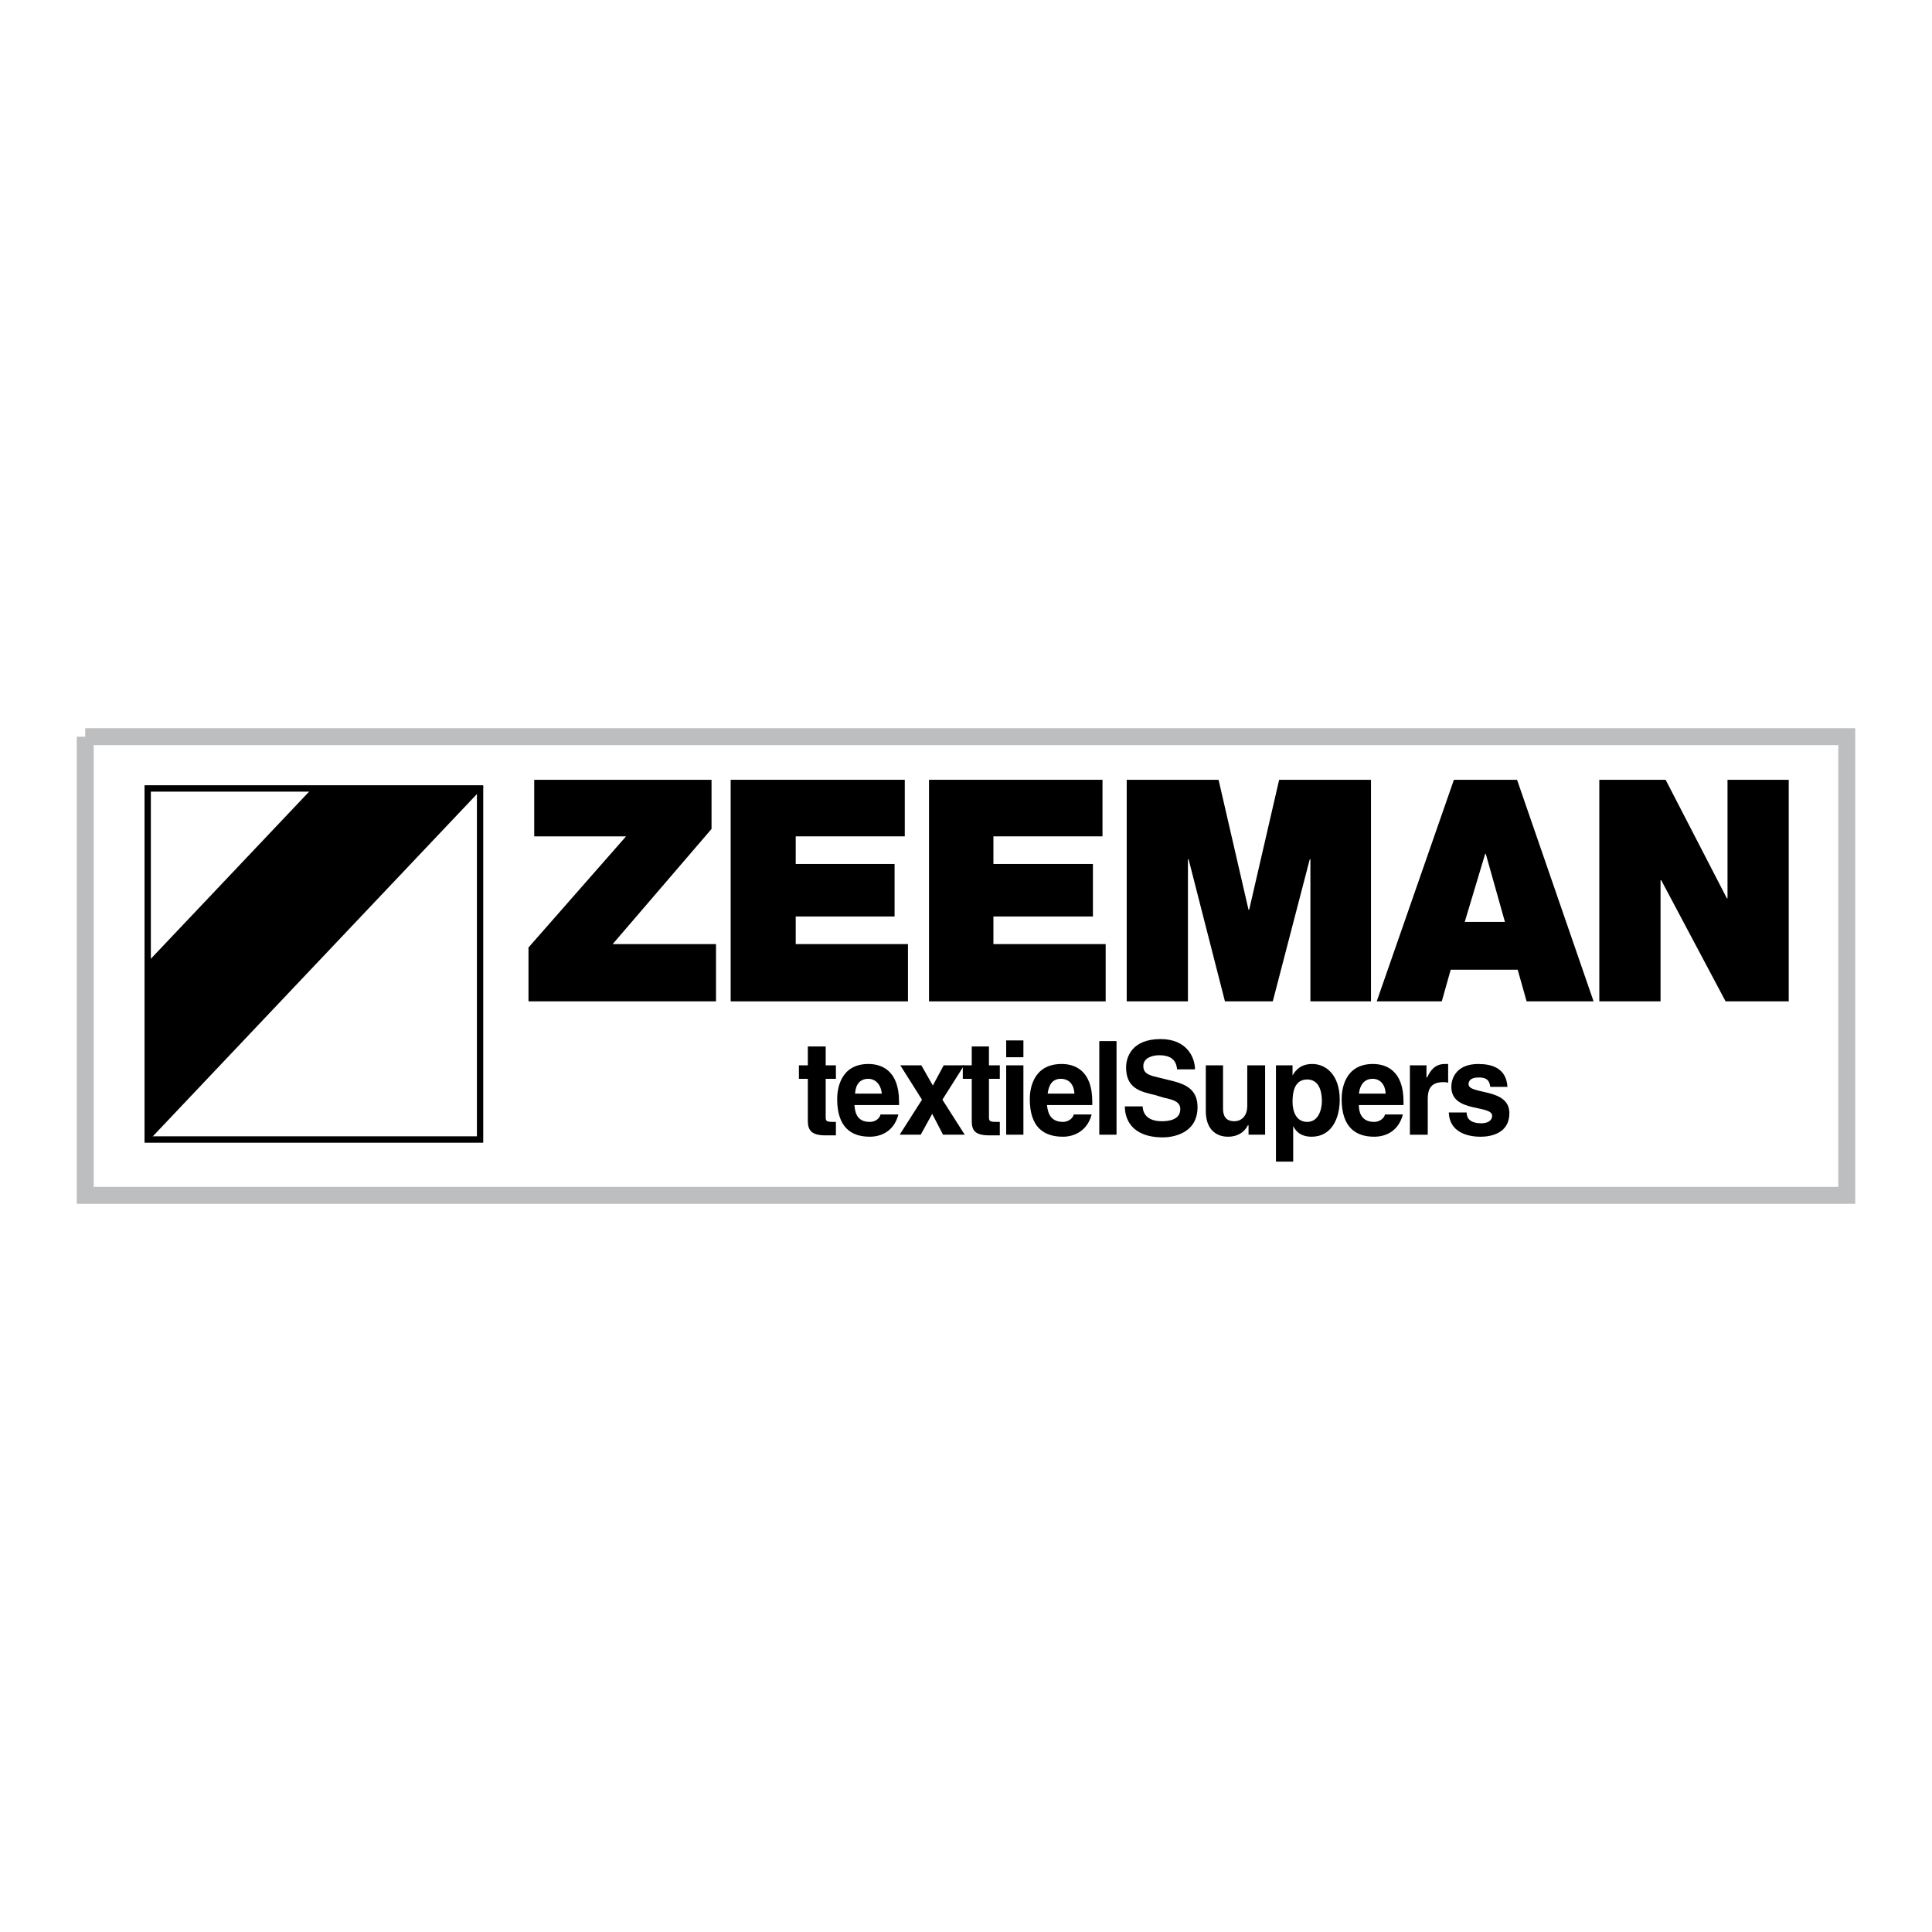
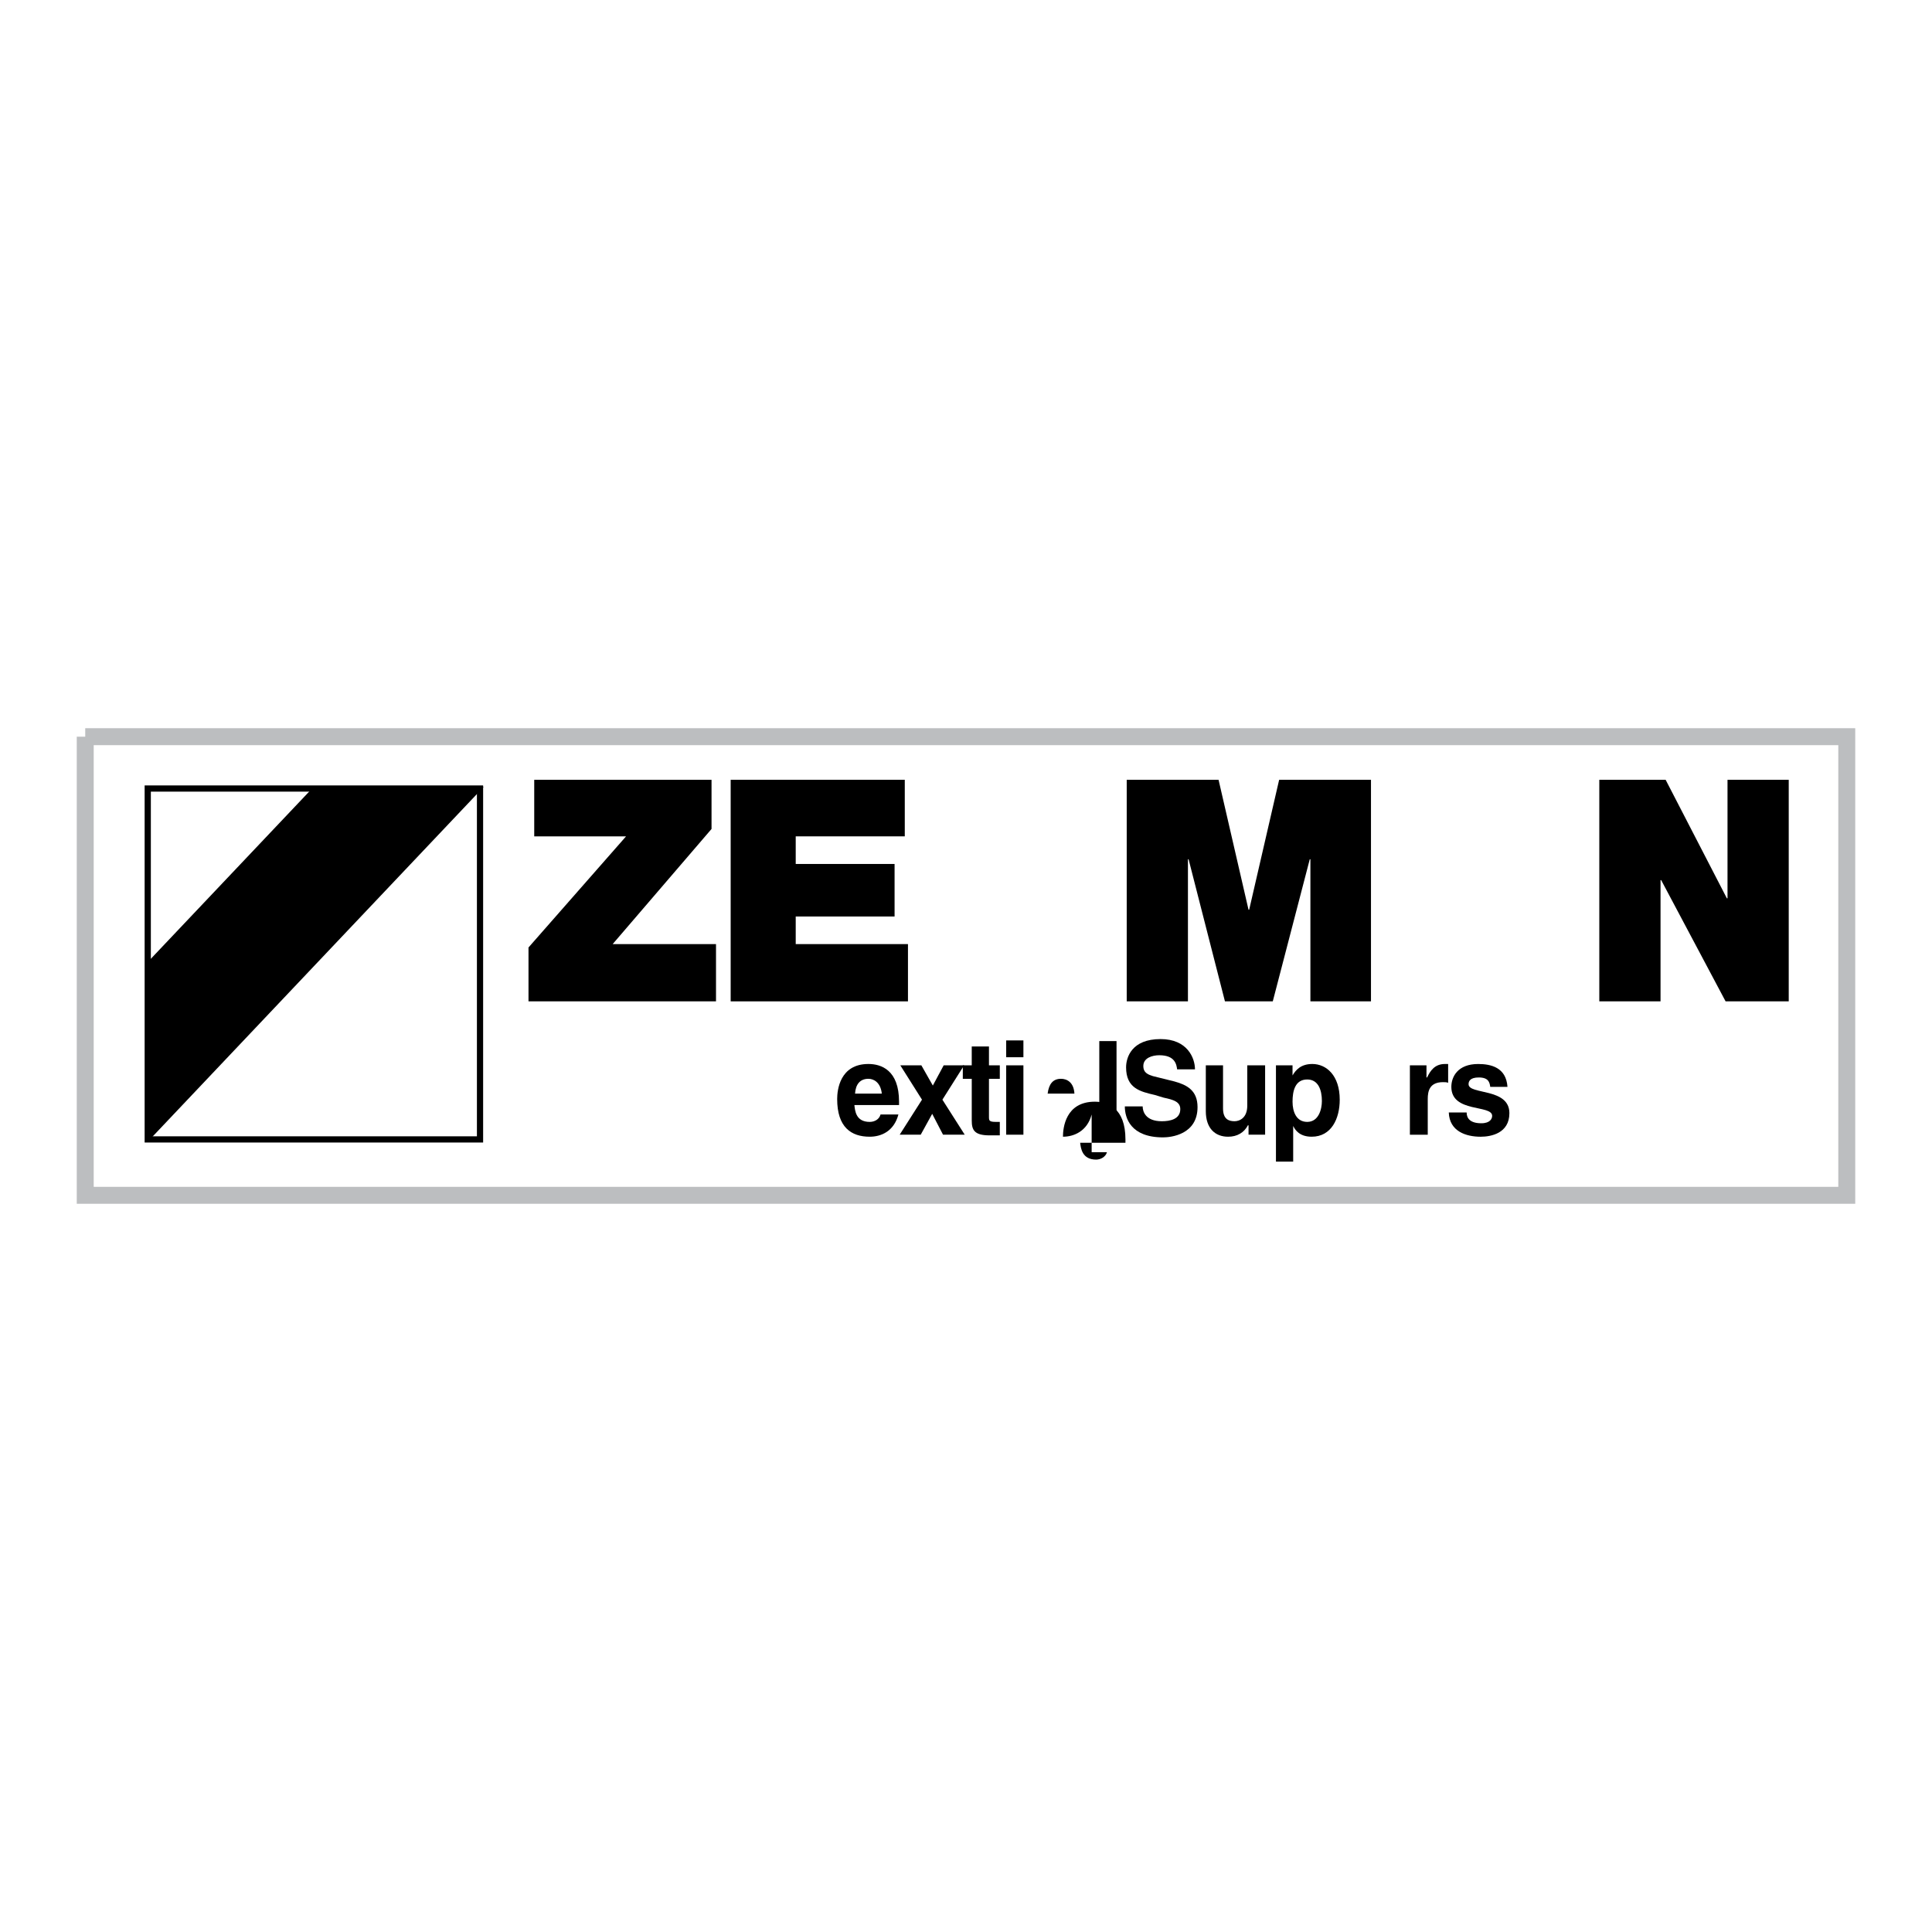
<svg xmlns="http://www.w3.org/2000/svg" version="1.0" id="Layer_1" x="0px" y="0px" width="192.756px" height="192.756px" viewBox="0 0 192.756 192.756" enable-background="new 0 0 192.756 192.756" xml:space="preserve">
  <g>
    <polygon fill-rule="evenodd" clip-rule="evenodd" fill="#FFFFFF" points="0,0 192.756,0 192.756,192.756 0,192.756 0,0  " />
-     <polygon fill-rule="evenodd" clip-rule="evenodd" fill="#F9DF1F" stroke="#000000" stroke-width="0.62" stroke-miterlimit="2.613" points="   14.74,113.68 47.892,113.68 47.892,78.672 14.74,78.672 14.74,113.68  " />
    <polygon fill-rule="evenodd" clip-rule="evenodd" points="52.728,94.53 62.463,83.443 53.3,83.443 53.3,77.799 70.99,77.799    70.99,82.705 61.126,94.193 71.436,94.193 71.436,99.906 52.728,99.906 52.728,94.53  " />
    <polygon fill-rule="evenodd" clip-rule="evenodd" points="72.899,77.799 90.27,77.799 90.27,83.443 79.389,83.443 79.389,86.198    89.252,86.198 89.252,91.439 79.389,91.439 79.389,94.193 90.588,94.193 90.588,99.906 72.899,99.906 72.899,77.799  " />
-     <polygon fill-rule="evenodd" clip-rule="evenodd" points="92.688,77.799 109.996,77.799 109.996,83.443 99.114,83.443    99.114,86.198 109.041,86.198 109.041,91.439 99.114,91.439 99.114,94.193 110.313,94.193 110.313,99.906 92.688,99.906    92.688,77.799  " />
    <polygon fill-rule="evenodd" clip-rule="evenodd" points="112.413,77.799 121.576,77.799 124.566,90.767 124.63,90.767    127.621,77.799 136.783,77.799 136.783,99.906 130.739,99.906 130.739,85.728 130.676,85.728 126.985,99.906 122.213,99.906    118.585,85.728 118.521,85.728 118.521,99.906 112.413,99.906 112.413,77.799  " />
-     <path fill-rule="evenodd" clip-rule="evenodd" d="M145.056,77.799h6.3l7.636,22.107h-6.682l-0.891-3.159h-6.682l-0.891,3.159h-6.49   L145.056,77.799L145.056,77.799z M150.146,91.976l-1.909-6.786h-0.063l-2.036,6.786H150.146L150.146,91.976z" />
    <polygon fill-rule="evenodd" clip-rule="evenodd" points="159.563,77.799 166.181,77.799 172.29,89.625 172.354,89.625    172.354,77.799 178.462,77.799 178.462,99.906 172.163,99.906 165.736,87.81 165.672,87.81 165.672,99.906 159.563,99.906    159.563,77.799  " />
-     <path fill-rule="evenodd" clip-rule="evenodd" d="M82.38,106.289h1.018v1.344H82.38v3.764c0,0.402,0,0.535,0.699,0.535   c0.128,0,0.192,0,0.319,0v1.344c-0.255,0-0.51,0-0.763,0H82.38c-1.464,0-1.782-0.537-1.782-1.477v-4.166h-0.89v-1.344h0.89v-1.881   h1.782V106.289L82.38,106.289z" />
    <path fill-rule="evenodd" clip-rule="evenodd" d="M89.634,111.193c-0.445,1.68-1.719,2.217-2.863,2.217   c-1.845,0-3.246-0.939-3.246-3.762c0-0.873,0.254-3.494,3.118-3.494c1.272,0,3.055,0.604,3.055,3.762v0.336h-4.455   c0.064,0.537,0.126,1.68,1.527,1.68c0.509,0,0.954-0.268,1.081-0.738H89.634L89.634,111.193z M87.979,109.109   c-0.127-1.143-0.827-1.477-1.336-1.477c-0.827,0-1.273,0.537-1.335,1.477H87.979L87.979,109.109z" />
    <polygon fill-rule="evenodd" clip-rule="evenodd" points="96.251,113.209 94.087,113.209 93.006,111.127 91.86,113.209    89.761,113.209 91.987,109.715 89.825,106.289 91.924,106.289 93.069,108.305 94.151,106.289 96.188,106.289 94.024,109.715    96.251,113.209  " />
    <path fill-rule="evenodd" clip-rule="evenodd" d="M98.669,106.289h1.082v1.344h-1.082v3.764c0,0.402,0,0.535,0.7,0.535   c0.127,0,0.255,0,0.382,0v1.344c-0.255,0-0.572,0-0.827,0h-0.191c-1.527,0-1.781-0.537-1.781-1.477v-4.166H96.06v-1.344h0.891   v-1.881h1.718V106.289L98.669,106.289z" />
    <path fill-rule="evenodd" clip-rule="evenodd" d="M100.388,106.289h1.718v6.92h-1.718V106.289L100.388,106.289z M100.388,103.803   h1.718v1.678h-1.718V103.803L100.388,103.803z" />
-     <path fill-rule="evenodd" clip-rule="evenodd" d="M108.914,111.193c-0.445,1.68-1.782,2.217-2.863,2.217   c-1.909,0-3.309-0.939-3.309-3.762c0-0.873,0.253-3.494,3.181-3.494c1.272,0,3.054,0.604,3.054,3.762v0.336h-4.518   c0.064,0.537,0.19,1.68,1.592,1.68c0.445,0,0.954-0.268,1.081-0.738H108.914L108.914,111.193z M107.195,109.109   c-0.063-1.143-0.763-1.477-1.335-1.477c-0.828,0-1.211,0.537-1.337,1.477H107.195L107.195,109.109z" />
+     <path fill-rule="evenodd" clip-rule="evenodd" d="M108.914,111.193c-0.445,1.68-1.782,2.217-2.863,2.217   c0-0.873,0.253-3.494,3.181-3.494c1.272,0,3.054,0.604,3.054,3.762v0.336h-4.518   c0.064,0.537,0.19,1.68,1.592,1.68c0.445,0,0.954-0.268,1.081-0.738H108.914L108.914,111.193z M107.195,109.109   c-0.063-1.143-0.763-1.477-1.335-1.477c-0.828,0-1.211,0.537-1.337,1.477H107.195L107.195,109.109z" />
    <polygon fill-rule="evenodd" clip-rule="evenodd" points="109.677,103.869 111.396,103.869 111.396,113.209 109.677,113.209    109.677,103.869  " />
    <path fill-rule="evenodd" clip-rule="evenodd" d="M114.004,110.387c0,0.471,0.255,1.479,1.909,1.479   c0.827,0,1.845-0.201,1.845-1.209c0-0.74-0.7-0.941-1.654-1.143l-0.891-0.27c-1.464-0.336-2.863-0.672-2.863-2.754   c0-1.008,0.572-2.822,3.437-2.822c2.673,0,3.436,1.881,3.436,3.023h-1.781c-0.063-0.471-0.19-1.41-1.782-1.41   c-0.699,0-1.59,0.268-1.59,1.074c0,0.738,0.572,0.873,0.954,1.008l2.163,0.537c1.209,0.336,2.291,0.875,2.291,2.555   c0,2.754-2.672,3.021-3.437,3.021c-3.245,0-3.817-1.947-3.817-3.09H114.004L114.004,110.387z" />
    <path fill-rule="evenodd" clip-rule="evenodd" d="M126.221,113.209h-1.654v-0.939h-0.062c-0.383,0.738-1.082,1.141-1.974,1.141   c-1.272,0-2.227-0.807-2.227-2.553v-4.568h1.718v4.299c0,1.076,0.573,1.277,1.146,1.277c0.509,0,1.272-0.336,1.272-1.545v-4.031   h1.781V113.209L126.221,113.209z" />
    <path fill-rule="evenodd" clip-rule="evenodd" d="M128.957,107.295L128.957,107.295c0.318-0.537,0.827-1.141,1.974-1.141   c1.399,0,2.734,1.141,2.734,3.561c0,1.883-0.827,3.695-2.799,3.695c-1.209,0-1.654-0.672-1.845-1.074v3.561h-1.719v-9.607h1.654   V107.295L128.957,107.295z M130.421,111.932c1.145,0,1.464-1.275,1.464-2.082c0-1.143-0.382-2.15-1.464-2.15   c-1.209,0-1.464,1.143-1.464,2.217C128.957,110.926,129.339,111.932,130.421,111.932L130.421,111.932z" />
-     <path fill-rule="evenodd" clip-rule="evenodd" d="M139.966,111.193c-0.446,1.68-1.719,2.217-2.863,2.217   c-1.846,0-3.246-0.939-3.246-3.762c0-0.873,0.255-3.494,3.118-3.494c1.272,0,3.055,0.604,3.055,3.762v0.336h-4.455   c0,0.537,0.128,1.68,1.528,1.68c0.445,0,0.953-0.268,1.082-0.738H139.966L139.966,111.193z M138.247,109.109   c-0.062-1.143-0.764-1.477-1.272-1.477c-0.828,0-1.272,0.537-1.4,1.477H138.247L138.247,109.109z" />
    <path fill-rule="evenodd" clip-rule="evenodd" d="M140.666,106.289h1.654v1.209h0.062c0.319-0.672,0.765-1.344,1.782-1.344   c0.127,0,0.191,0,0.317,0v1.881c-0.126-0.068-0.317-0.068-0.508-0.068c-1.337,0-1.527,0.875-1.527,1.682v3.561h-1.781V106.289   L140.666,106.289z" />
    <path fill-rule="evenodd" clip-rule="evenodd" d="M148.683,108.438c-0.063-0.471-0.19-0.939-1.146-0.939   c-0.89,0-1.018,0.402-1.018,0.672c0,1.074,4.073,0.336,4.073,2.889c0,2.016-1.846,2.352-2.865,2.352   c-1.462,0-3.116-0.537-3.181-2.42h1.781c0,0.607,0.382,1.076,1.464,1.076c0.891,0,1.082-0.469,1.082-0.738   c0-1.143-4.072-0.27-4.072-2.891c0-1.006,0.637-2.283,2.673-2.283c1.272,0,2.799,0.336,2.927,2.283H148.683L148.683,108.438z" />
    <polygon fill-rule="evenodd" clip-rule="evenodd" fill="#FFFFFF" stroke="#000000" stroke-width="0.62" stroke-miterlimit="2.613" points="   14.74,113.68 47.892,113.68 47.892,78.672 14.74,78.672 14.74,113.68  " />
    <polygon fill-rule="evenodd" clip-rule="evenodd" stroke="#000000" stroke-width="0.309" stroke-miterlimit="2.613" points="   14.74,113.68 47.892,78.672 31.348,78.672 14.74,96.209 14.74,113.68  " />
    <polyline fill="none" stroke="#BCBEC0" stroke-width="1.691" stroke-miterlimit="2.613" points="8.504,73.499 184.252,73.499    184.252,119.256 8.504,119.256 8.504,73.499  " />
  </g>
</svg>